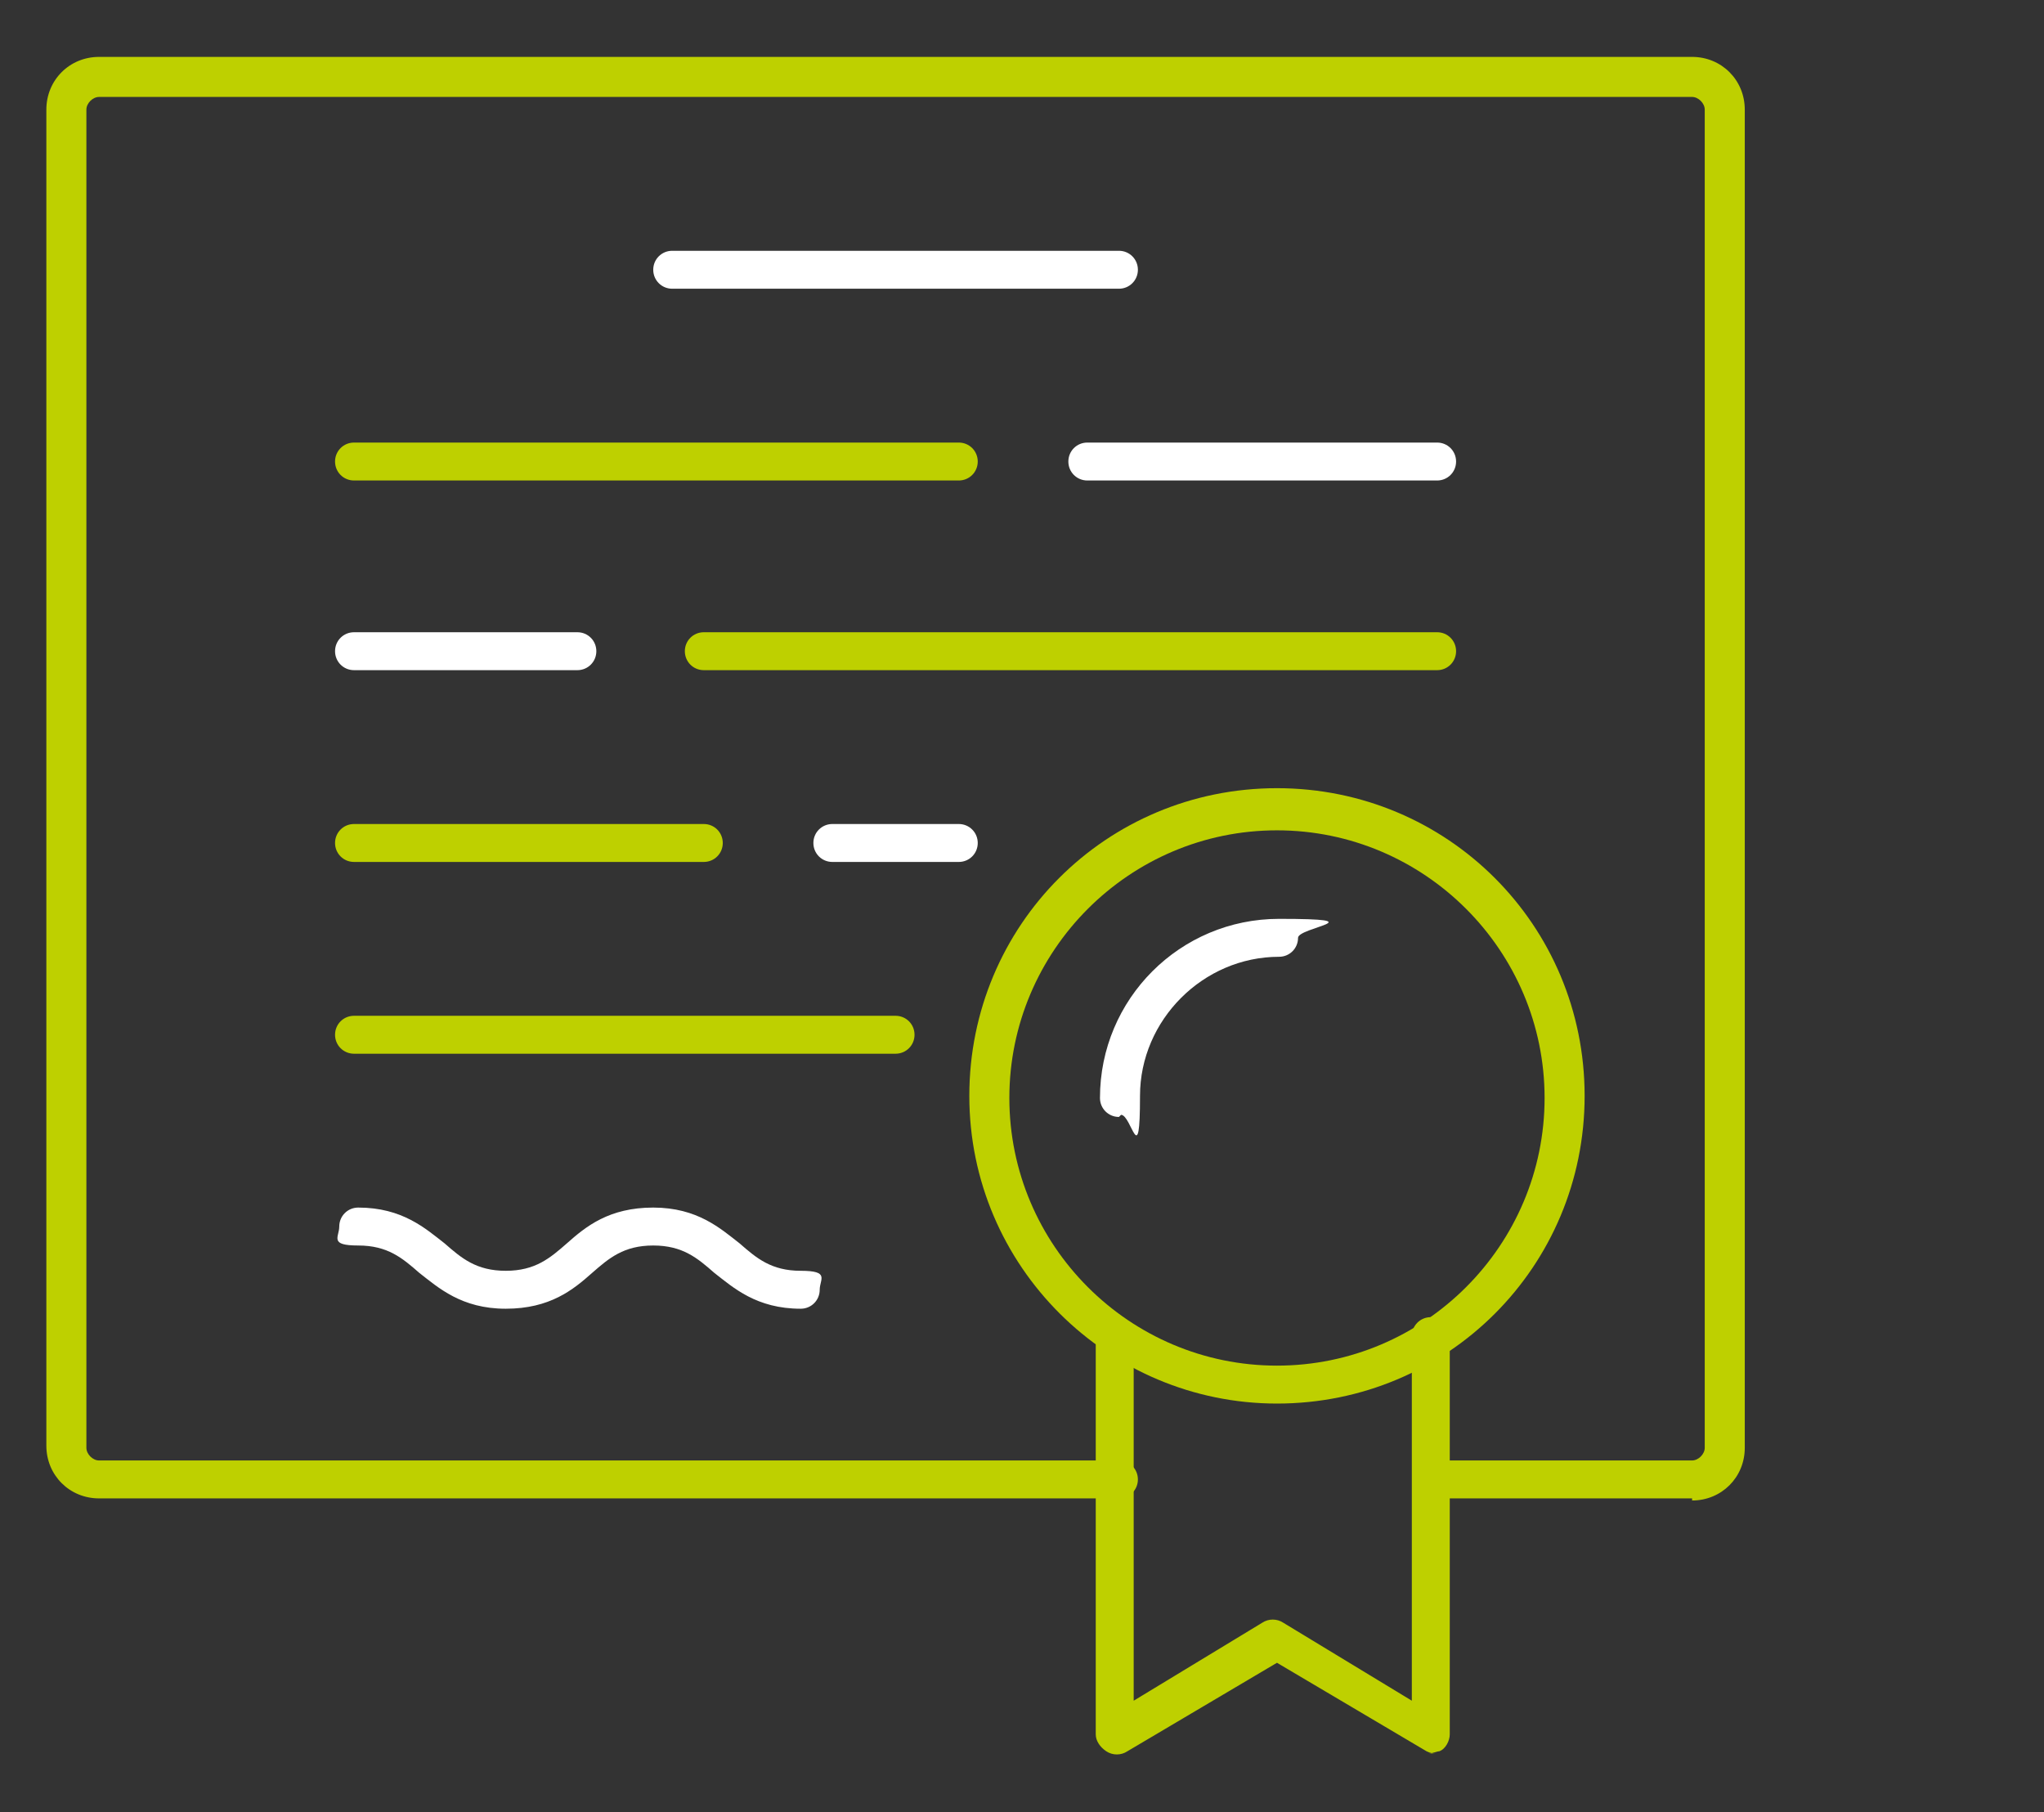
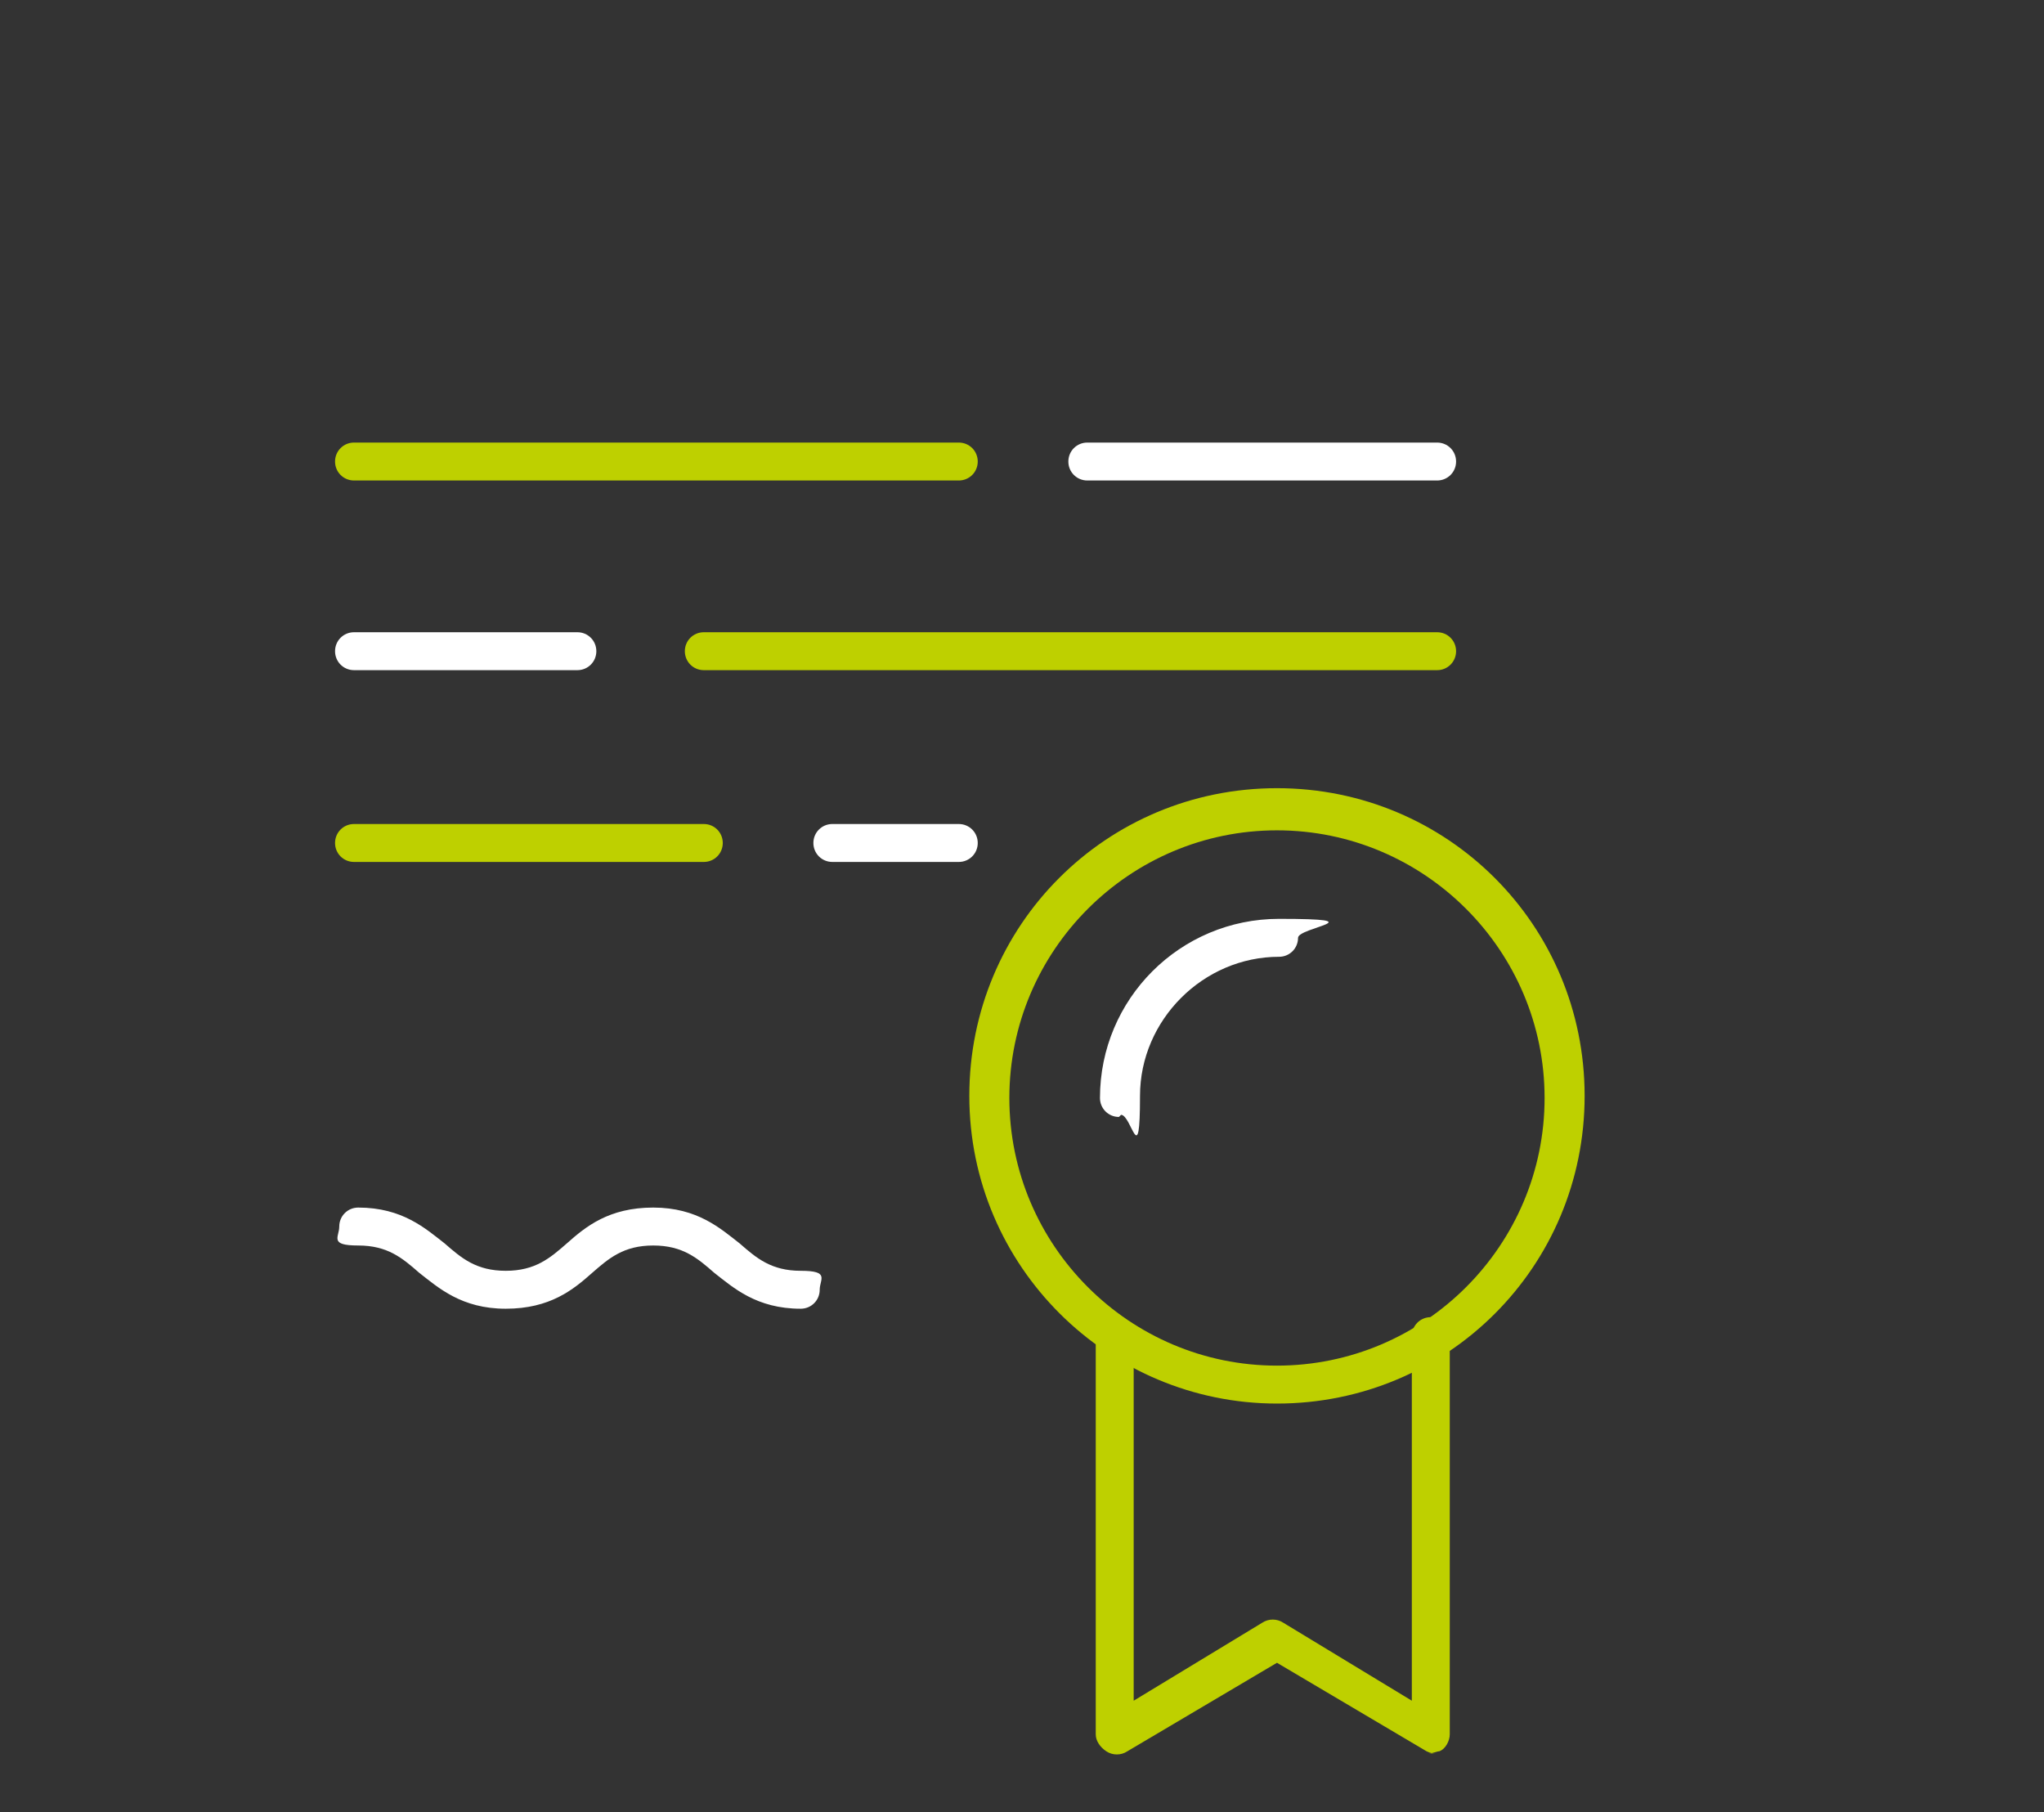
<svg xmlns="http://www.w3.org/2000/svg" id="Layer_1" version="1.1" viewBox="0 0 97 86">
  <rect x="0" y="0" width="97" height="86" fill="#333333" stroke="none" />
  <defs>
    <style>
      .st0 {
        fill: #bed000;
      }

      .st1 {
        fill: #fff;
      }
    </style>
  </defs>
-   <path class="st0" d="M80.3,71.1h-12.1c-.5,0-.9-.4-.9-.9s.4-.9.9-.9h12.1c.3,0,.6-.3.6-.6V5.2c0-.3-.3-.6-.6-.6H4.7c-.3,0-.6.3-.6.6v63.5c0,.3.3.6.6.6h48.4c.5,0,.9.4.9.9s-.4.9-.9.9H4.7c-1.4,0-2.5-1.1-2.5-2.5V5.2c0-1.4,1.1-2.5,2.5-2.5h75.6c1.4,0,2.5,1.1,2.5,2.5v63.5c0,1.4-1.1,2.5-2.5,2.5Z" />
  <path class="st0" d="M60.6,66.6c-8,0-14.6-6.5-14.6-14.6s6.5-14.6,14.6-14.6,14.6,6.5,14.6,14.6-6.5,14.6-14.6,14.6ZM60.6,39.4c-7,0-12.7,5.7-12.7,12.7s5.7,12.7,12.7,12.7,12.7-5.7,12.7-12.7-5.7-12.7-12.7-12.7Z" />
  <path class="st1" d="M53.1,53c-.5,0-.9-.4-.9-.9,0-4.7,3.8-8.5,8.5-8.5s.9.4.9.9-.4.9-.9.9c-3.6,0-6.6,3-6.6,6.6s-.4.9-.9.9Z" />
  <path class="st0" d="M68.2,83.2c-.2,0-.3,0-.5-.1l-7.1-4.2-7.1,4.2c-.3.2-.7.2-1,0-.3-.2-.5-.5-.5-.8v-18.9c0-.5.4-.9.9-.9s.9.4.9.9v17.3l6.1-3.7c.3-.2.7-.2,1,0l6.1,3.7v-17.3c0-.5.4-.9.9-.9s.9.4.9.9v18.9c0,.3-.2.7-.5.8-.1,0-.3.1-.5.1Z" />
-   <path class="st1" d="M53.1,13.7h-21.2c-.5,0-.9-.4-.9-.9s.4-.9.9-.9h21.2c.5,0,.9.4.9.9s-.4.9-.9.9Z" />
  <path class="st1" d="M68.2,22.8h-16.6c-.5,0-.9-.4-.9-.9s.4-.9.9-.9h16.6c.5,0,.9.4.9.9s-.4.9-.9.9Z" />
  <path class="st0" d="M45.5,22.8h-28.7c-.5,0-.9-.4-.9-.9s.4-.9.9-.9h28.7c.5,0,.9.4.9.9s-.4.9-.9.9Z" />
  <path class="st0" d="M68.2,31.8h-34.8c-.5,0-.9-.4-.9-.9s.4-.9.9-.9h34.8c.5,0,.9.4.9.9s-.4.9-.9.9Z" />
  <path class="st1" d="M27.4,31.8h-10.6c-.5,0-.9-.4-.9-.9s.4-.9.9-.9h10.6c.5,0,.9.4.9.9s-.4.9-.9.9Z" />
  <path class="st1" d="M45.5,40.9h-6c-.5,0-.9-.4-.9-.9s.4-.9.9-.9h6c.5,0,.9.4.9.9s-.4.9-.9.9Z" />
  <path class="st0" d="M33.4,40.9h-16.6c-.5,0-.9-.4-.9-.9s.4-.9.9-.9h16.6c.5,0,.9.4.9.9s-.4.9-.9.9Z" />
-   <path class="st0" d="M42.5,50h-25.7c-.5,0-.9-.4-.9-.9s.4-.9.9-.9h25.7c.5,0,.9.4.9.9s-.4.9-.9.9Z" />
  <path class="st1" d="M38,62.1c-2.1,0-3.2-1-4.1-1.7-.8-.7-1.5-1.3-2.9-1.3s-2.1.6-2.9,1.3c-.9.8-2,1.7-4.1,1.7s-3.2-1-4.1-1.7c-.8-.7-1.5-1.3-2.9-1.3s-.9-.4-.9-.9.4-.9.9-.9c2.1,0,3.2,1,4.1,1.7.8.7,1.5,1.3,2.9,1.3s2.1-.6,2.9-1.3c.9-.8,2-1.7,4.1-1.7s3.2,1,4.1,1.7c.8.7,1.5,1.3,2.9,1.3s.9.4.9.9-.4.9-.9.9Z" />
</svg>